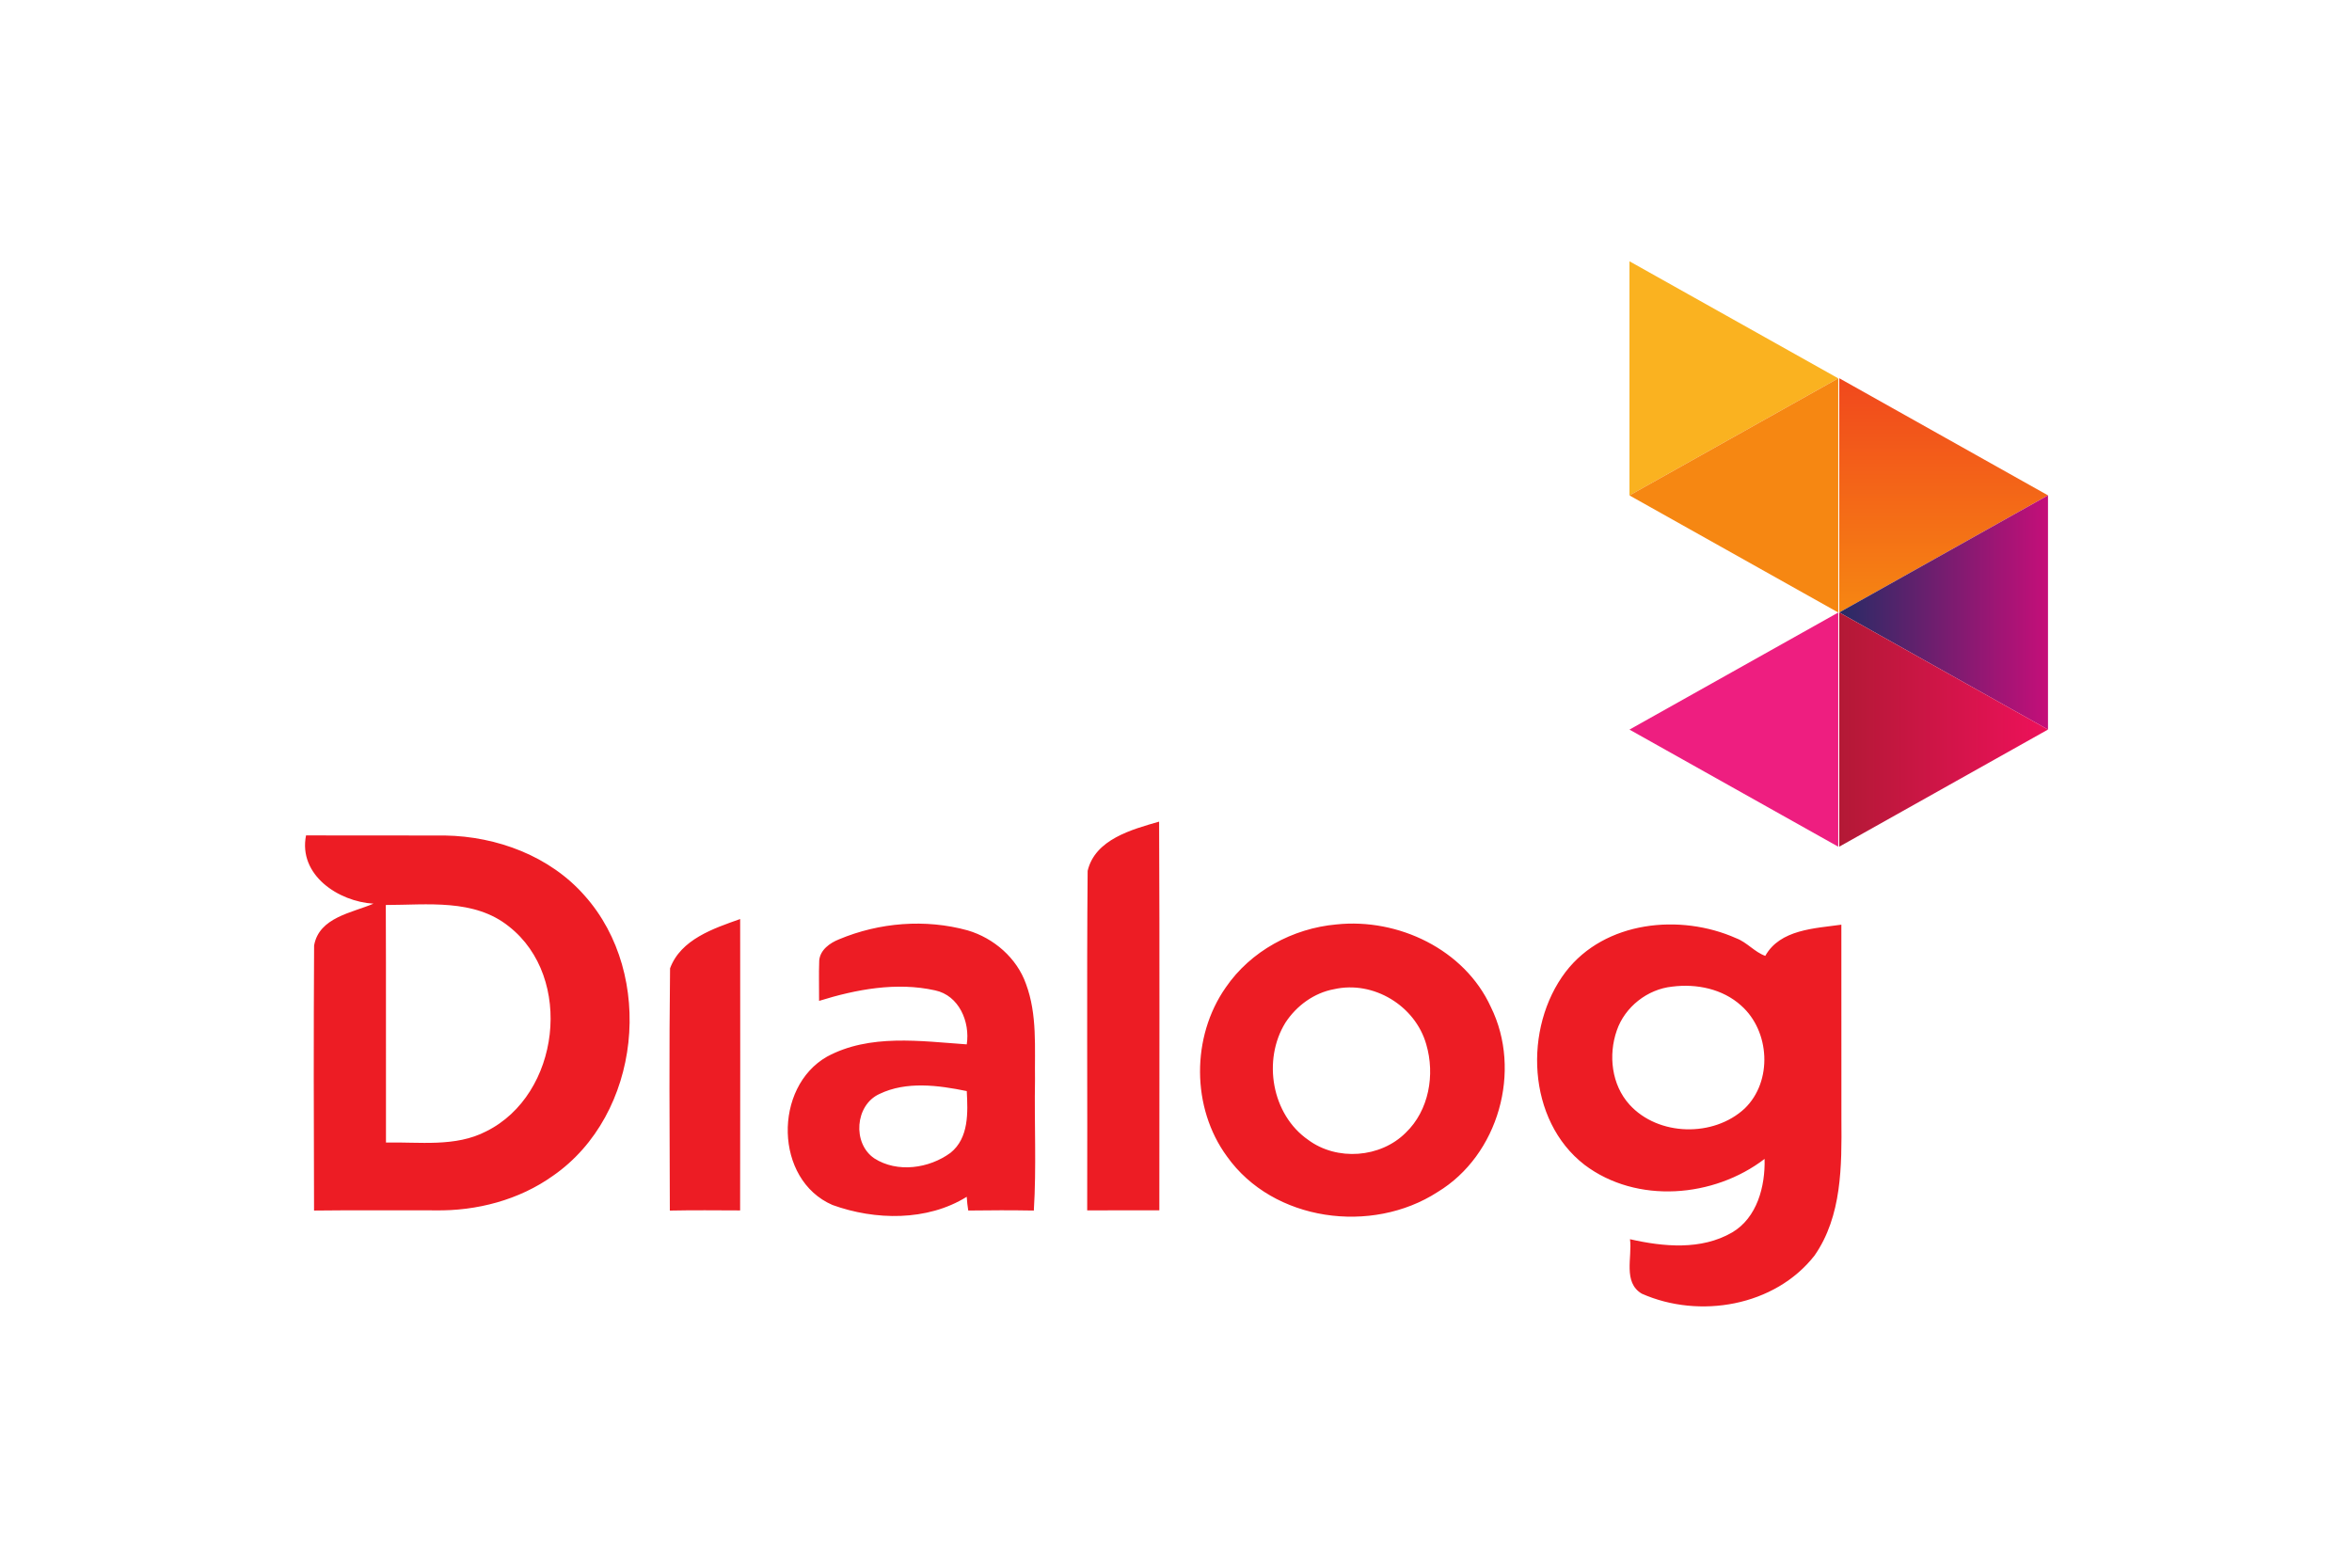
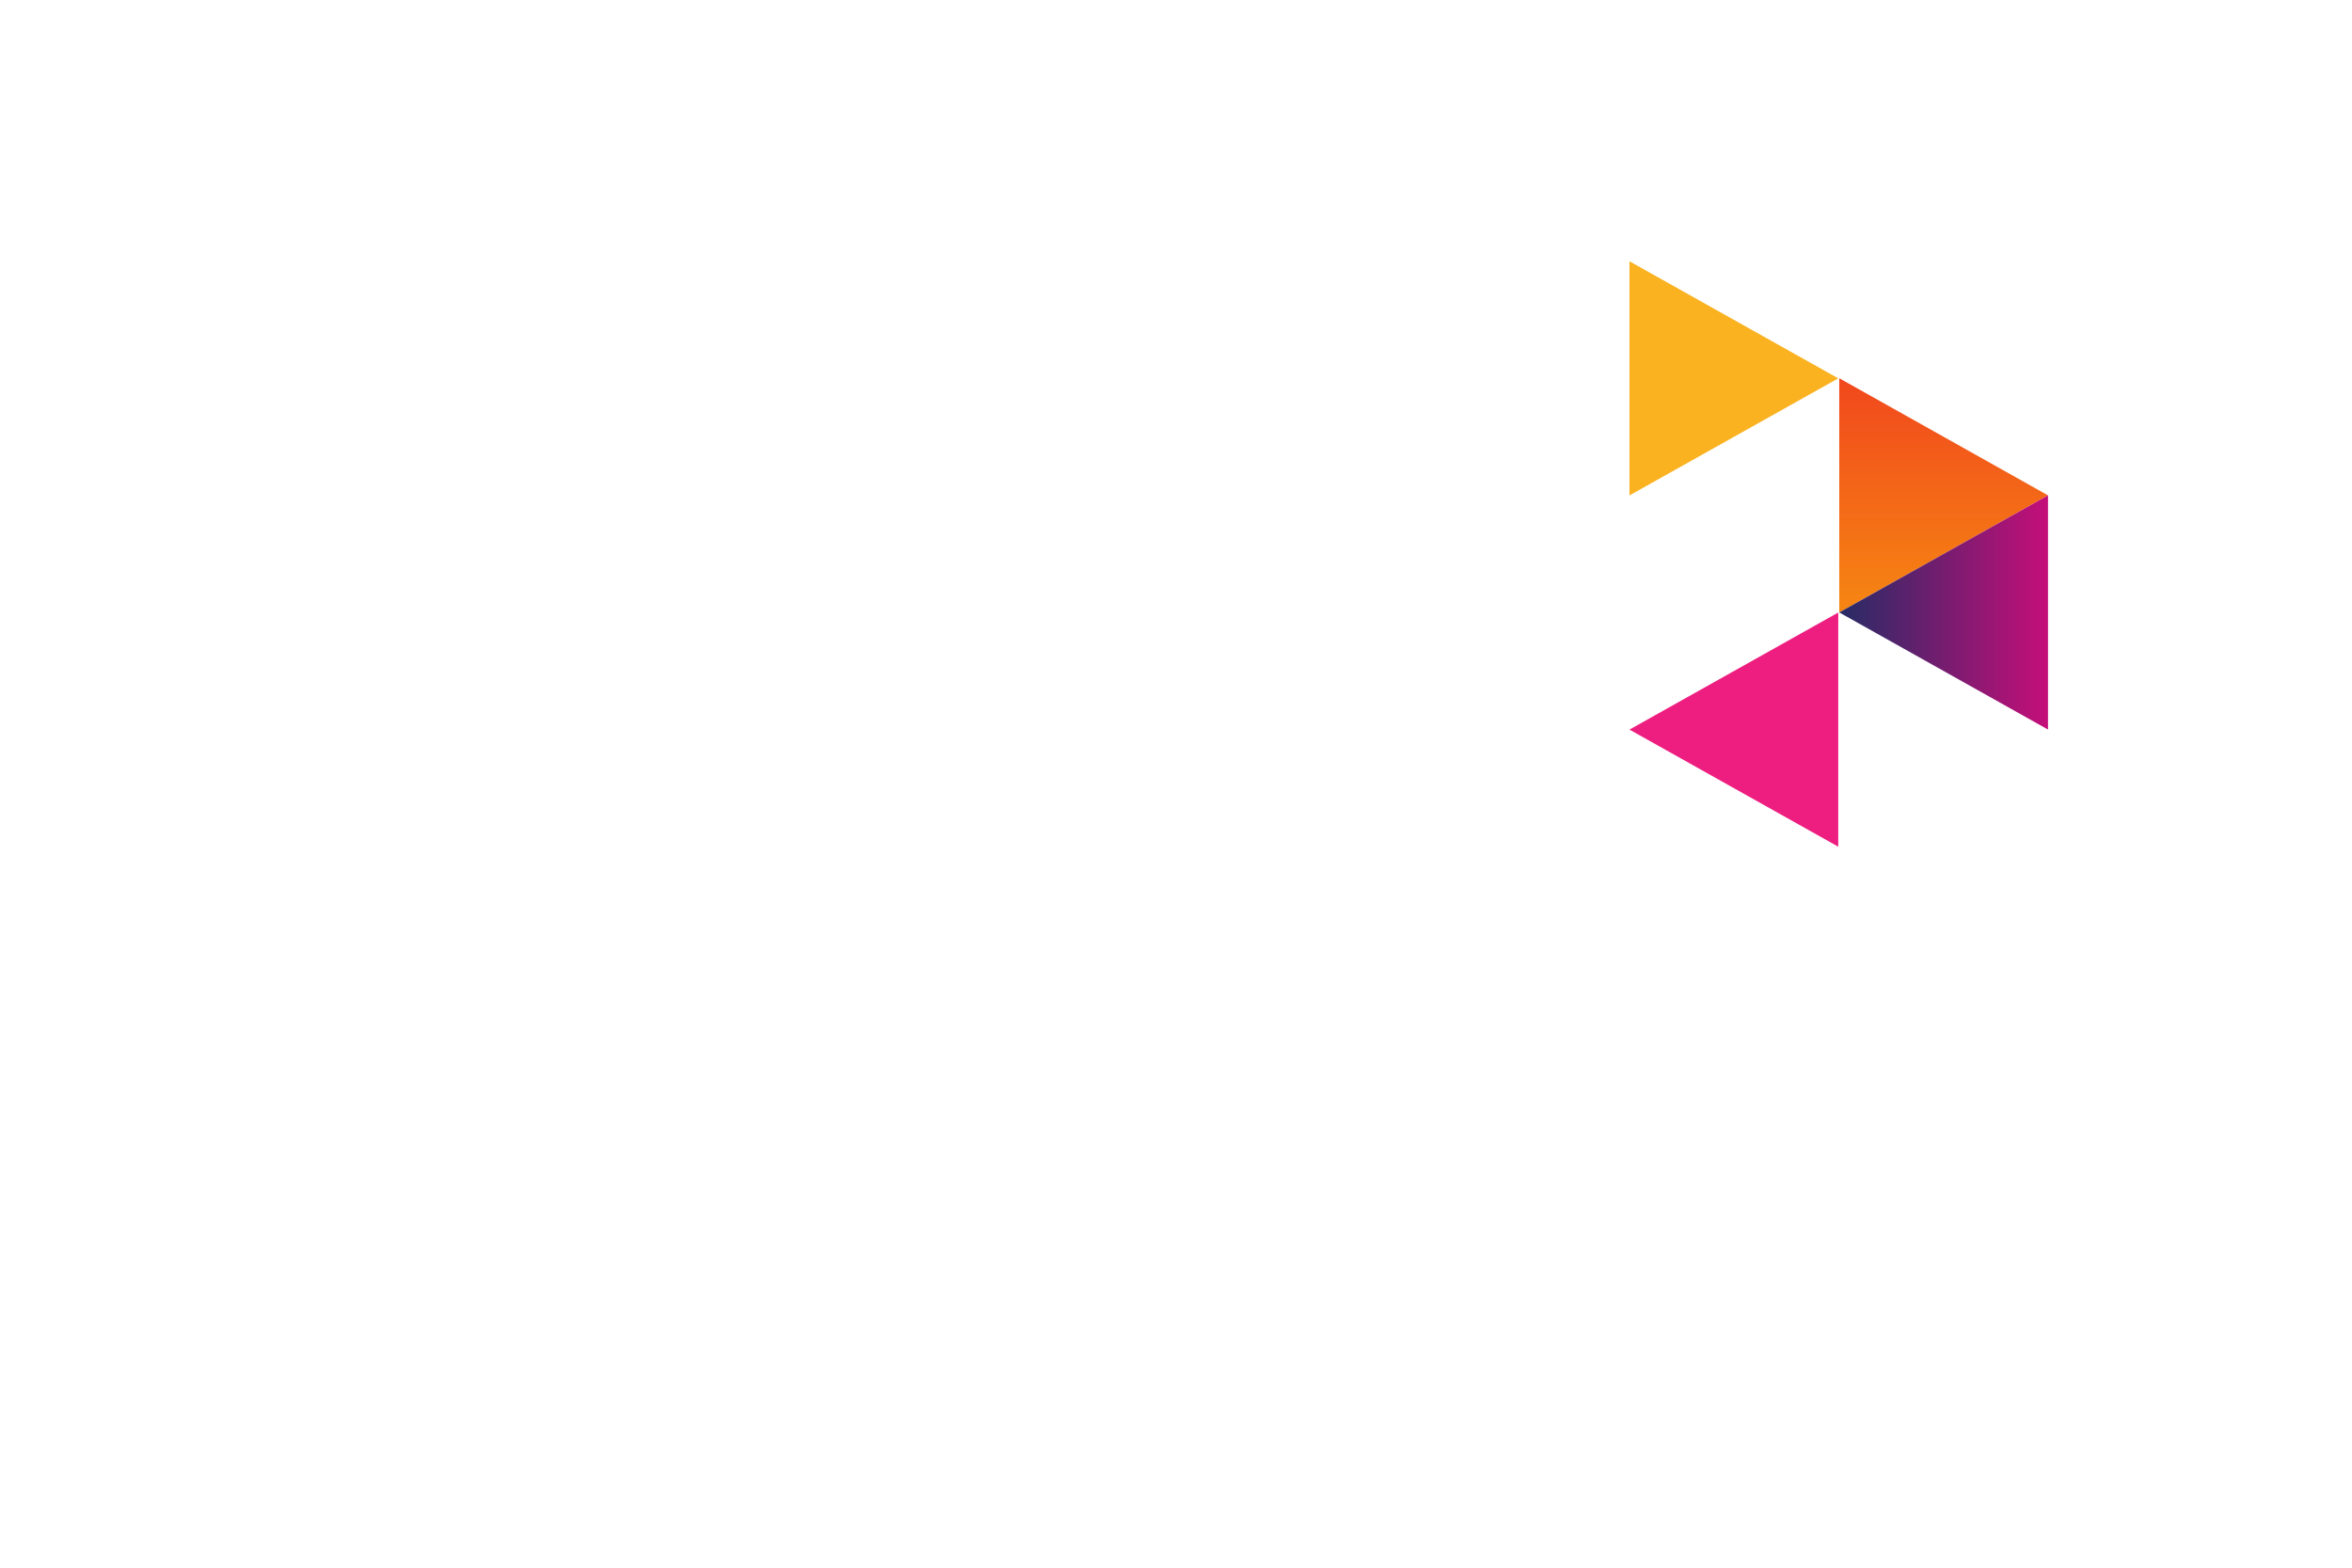
<svg xmlns="http://www.w3.org/2000/svg" height="800" width="1200" viewBox="-105.028 -105.044 910.239 630.267">
  <g transform="translate(-25.735 -16.82)">
-     <path d="M340.31 261.89c2.99-12.68 17.77-16.63 28.73-19.79.25 52.08.08 104.17.09 156.26-9.67.04-19.33-.04-29 .04.14-45.5-.22-91.02.18-136.51zM26.14 247.62c18.61.11 37.23-.02 55.85.06 20.87.34 42.17 8.26 56.14 24.18 28.45 31.89 22.66 88.06-12.7 112.6-13.69 9.78-30.73 14.22-47.44 13.92-16.21.04-32.42-.12-48.63.08-.13-35.52-.19-71.04.02-106.55 1.98-11.38 15.38-13.16 23.86-16.83-14.04-.81-30.29-11.5-27.1-27.46m32.06 27.99c.14 31.84.01 63.68.07 95.51 13.46-.31 27.91 1.94 40.34-4.53 29.59-14.7 35.3-61.76 9.1-82.33-13.98-11.26-32.84-8.65-49.51-8.65zm114.26 25.46c4.33-11.65 17.45-16.01 28.18-19.81.02 39.05.05 78.1-.02 117.15-9.42-.03-18.84-.14-28.25.06-.12-32.46-.3-64.95.09-97.4zm67.91-11.65c16.2-6.79 34.75-8.28 51.71-3.6 10.51 3.1 19.77 11.09 23.45 21.54 4.6 12.33 3.44 25.73 3.62 38.64-.31 17.47.61 35.04-.47 52.46-8.78-.15-17.57-.14-26.36-.01-.3-1.83-.5-3.68-.61-5.52-15.86 9.87-36.82 9.51-53.97 3.29-23.4-10.12-23.79-47.37-2.16-59.65 17.15-9.24 37.52-6.21 56.14-4.92 1.38-9.03-3.09-19.67-12.73-21.71-15.49-3.45-31.7-.42-46.63 4.23.04-5.42-.15-10.84.06-16.26.38-4.26 4.28-7.03 7.95-8.49m16.23 62.18c-9.81 4.49-10.91 19.85-2.06 25.87 9.27 5.95 22.05 4.09 30.65-2.22 7.43-5.96 6.99-16.24 6.53-24.82-11.42-2.34-24.26-4.07-35.12 1.17zm183.71-68.17c24.78-2.62 51.48 10.02 62.07 33.19 12.65 25.58 3.1 59.58-21.41 74.4-26.41 17.1-66.05 11.9-84.66-14.32-14.33-19.54-14.36-48.1-.51-67.9 10.01-14.66 26.95-23.81 44.51-25.37m-.96 26.04c-8.05 1.47-15.12 6.67-19.55 13.47-9.26 14.99-5.53 36.94 9.17 47.11 11.53 8.56 29.05 7.28 39.2-2.88 9.35-8.96 11.83-23.37 8.25-35.51-4.4-15.54-21.21-25.78-37.07-22.19zm93.1-6.98C548.19 282 578.5 278.96 601 288.98c4.34 1.63 7.39 5.56 11.69 7.09 5.96-10.65 19.87-11.03 30.58-12.54.04 26.15.01 52.31.02 78.47.15 18.5.22 38.71-10.79 54.53-15.96 20.44-46.33 25.6-69.45 15.35-7.66-4.56-3.77-14.67-4.74-21.9 13.45 3.05 28.57 4.5 41.01-2.69 10.11-5.91 13.39-18.62 13.09-29.59-20.37 15.63-51.39 18.23-72.38 2.37-23.13-17.87-24.65-55.11-7.58-77.58m42.86 5.94c-9.98 1.02-19.05 8.15-22.31 17.64-3.46 9.9-2.1 21.84 5.1 29.79 11.56 12.76 33.84 13.2 46.32 1.56 11.29-10.92 10.18-31.12-1.45-41.38-7.43-6.72-17.92-8.85-27.66-7.61z" fill="#ed1c24" />
    <defs>
      <linearGradient gradientUnits="userSpaceOnUse" gradientTransform="scale(.931 1.075)" id="a" spreadMethod="pad" y2="69.82" x2="1661.121" y1="121.908" x1="1661.121">
        <stop stop-color="#f1471d" offset="0" />
        <stop stop-color="#f68712" offset="1" />
      </linearGradient>
      <linearGradient gradientUnits="userSpaceOnUse" gradientTransform="scale(.931 1.075)" id="b" spreadMethod="pad" y2="70.289" x2="1686.2" y1="70.289" x1="1635.521">
        <stop stop-color="#292b66" offset="0" />
        <stop stop-color="#c60e79" offset="1" />
      </linearGradient>
      <linearGradient gradientUnits="userSpaceOnUse" gradientTransform="scale(.93 1.075)" id="c" spreadMethod="pad" y2="44.968" x2="1686.014" y1="44.968" x1="1635.651">
        <stop stop-color="#b21935" offset="0" />
        <stop stop-color="#ec1159" offset="1" />
      </linearGradient>
    </defs>
    <path fill="url(#a)" d="M1522.006 75.714l47.43 27.383-47.43 27.392z" transform="matrix(1.769 0 0 -1.719 -2050.003 288.15)" />
    <path fill="url(#b)" d="M1522.006 75.714l47.43-27.39v54.772z" transform="matrix(1.769 0 0 -1.719 -2050.003 288.15)" />
    <path fill="#ee1e80" d="M558.101 205.1l83.925 47.079v-94.151z" />
    <path fill="#fab220" d="M558.101 16.82v94.13l83.925-47.061z" />
-     <path fill="#f68712" d="M642.026 63.892L558.1 110.954l83.925 47.075z" />
-     <path fill="url(#c)" d="M1522.006 20.931l47.43 27.393-47.43 27.39z" transform="matrix(1.769 0 0 -1.719 -2050.003 288.15)" />
+     <path fill="#f68712" d="M642.026 63.892L558.1 110.954z" />
  </g>
</svg>